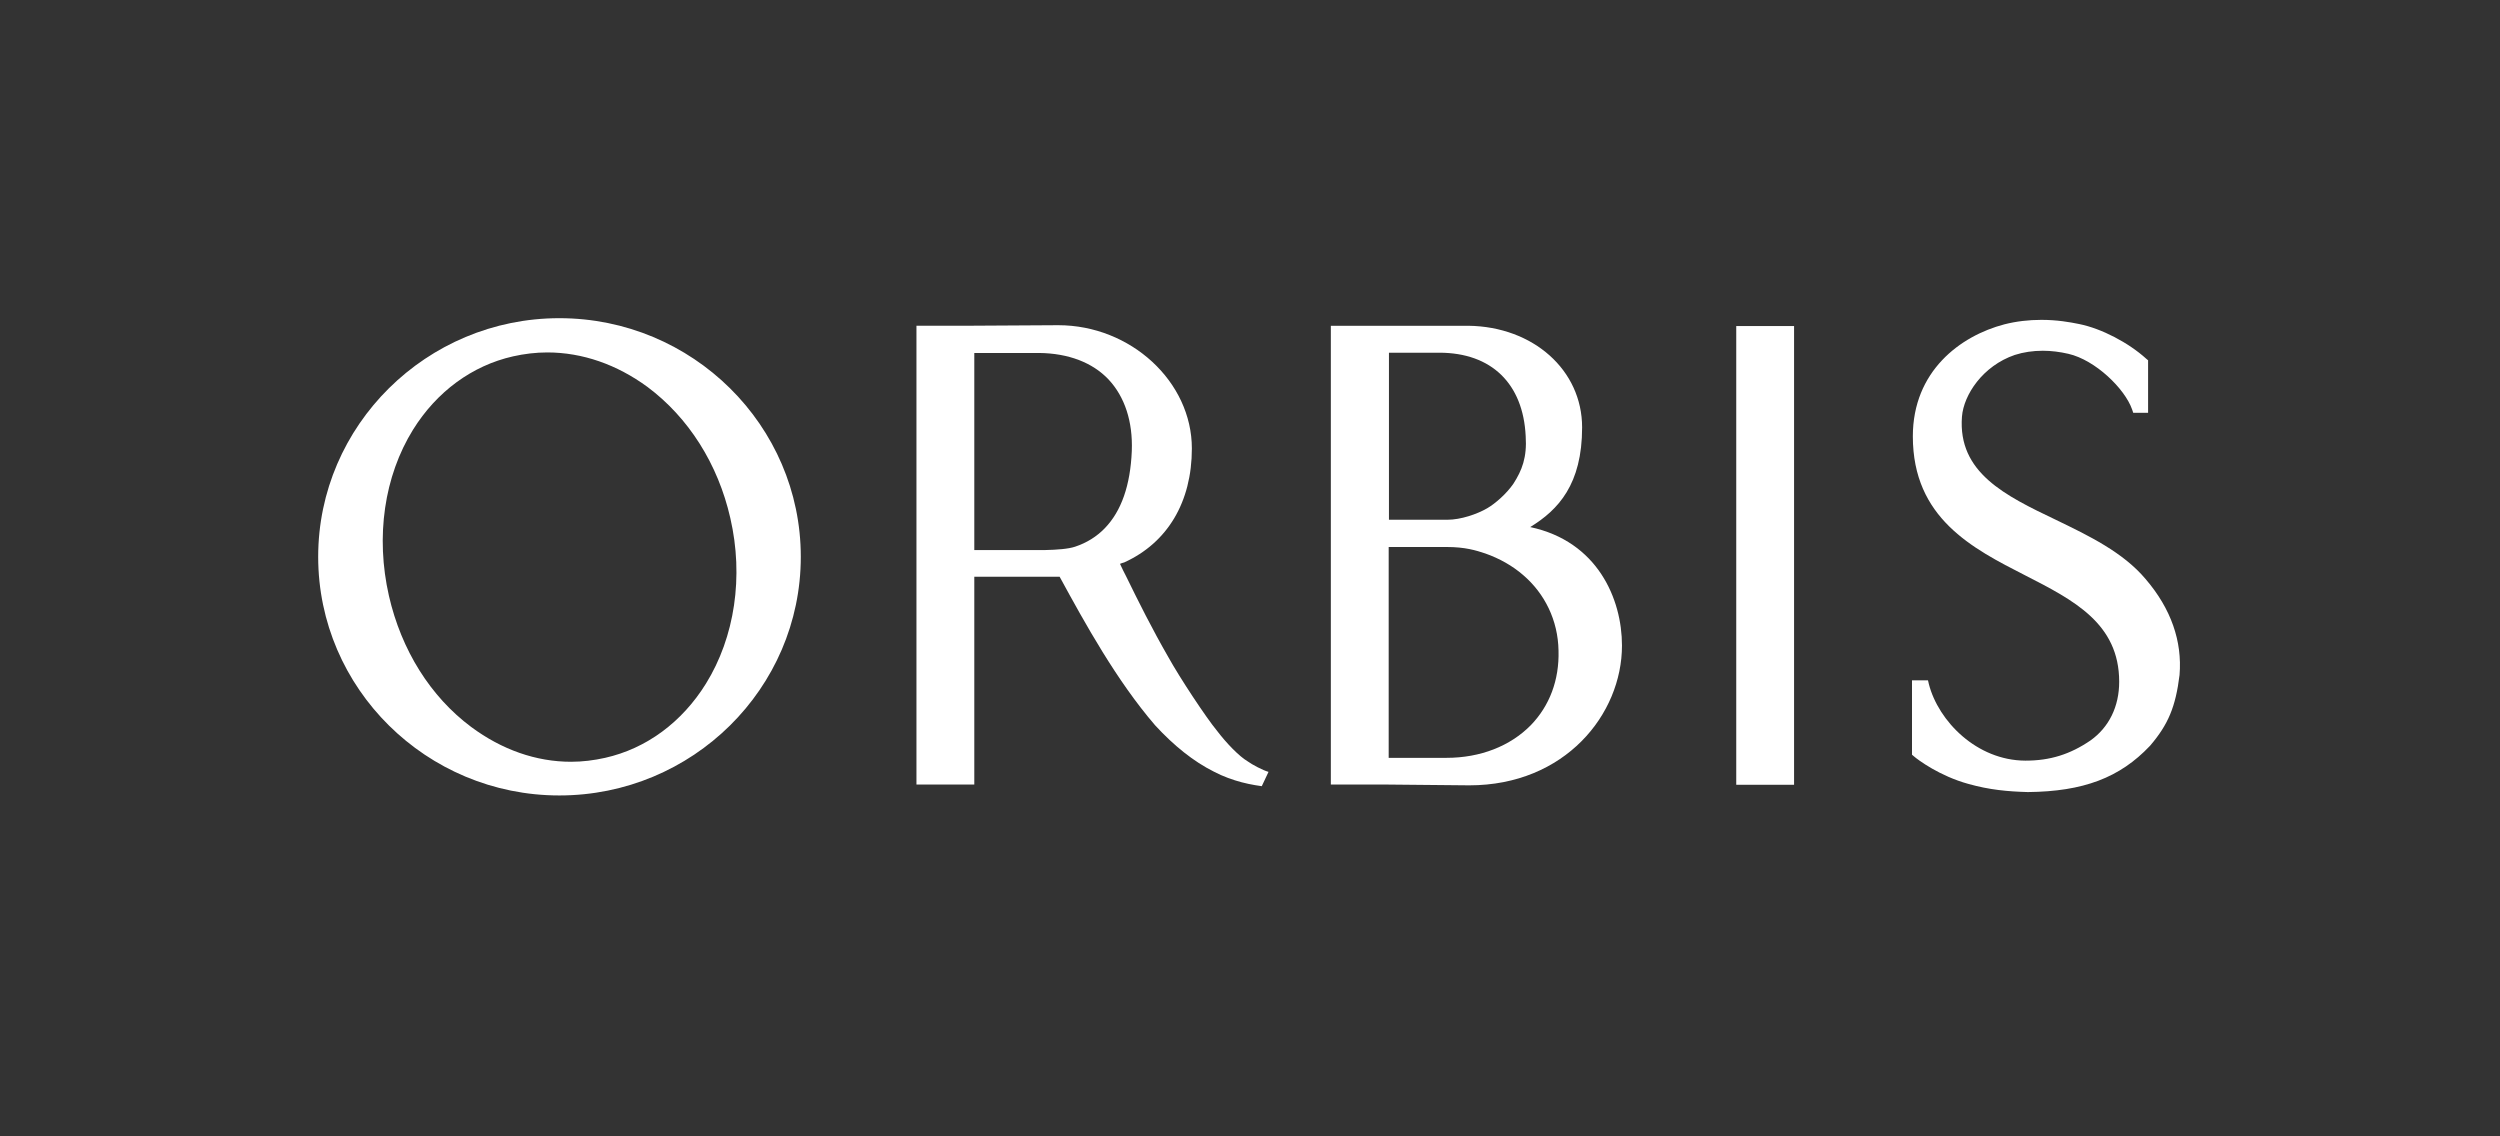
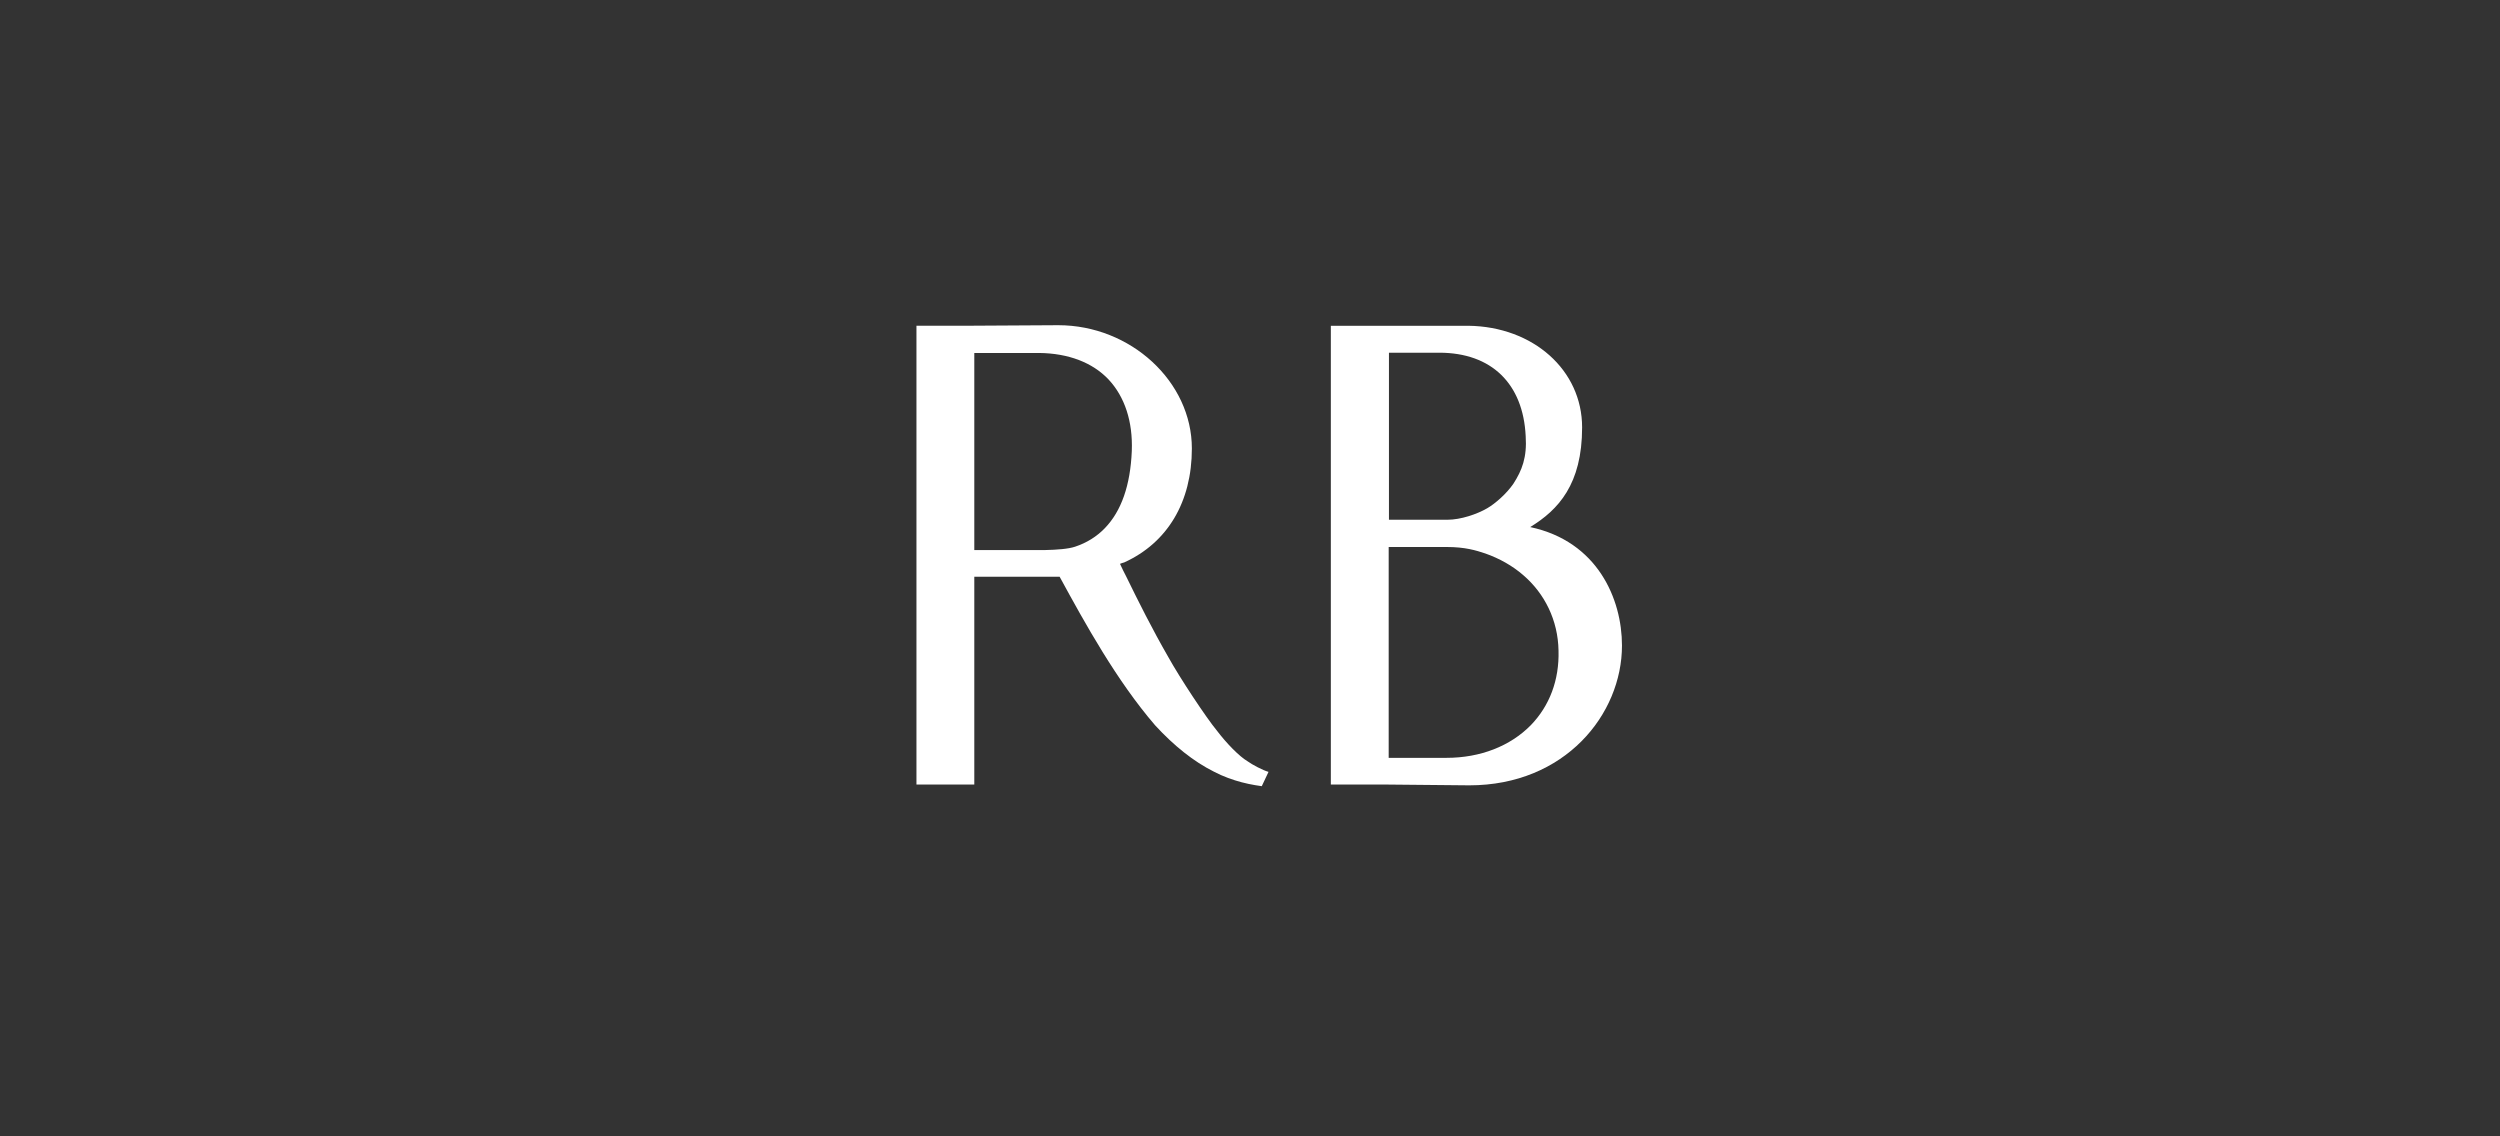
<svg xmlns="http://www.w3.org/2000/svg" width="110" height="50" viewBox="0 0 110 50" fill="none">
  <rect x="0" y="0" width="110" height="50" fill="#333333" stroke="none" />
-   <path d="M24.611 14C18.768 14 14 18.719 14 24.5C14 30.294 18.768 35 24.611 35C30.466 35 35.235 30.294 35.235 24.5C35.235 18.719 30.466 14 24.611 14ZM31.059 30.084C30.009 31.776 28.441 32.937 26.625 33.345C26.131 33.456 25.624 33.518 25.13 33.518C23.586 33.518 22.079 32.986 20.732 31.986C18.941 30.652 17.657 28.601 17.113 26.217C16.52 23.611 16.903 20.955 18.175 18.904C19.213 17.236 20.769 16.088 22.573 15.68C23.067 15.569 23.573 15.507 24.08 15.507C25.624 15.507 27.143 16.038 28.49 17.026C30.294 18.373 31.591 20.411 32.134 22.795C32.727 25.365 32.332 28.033 31.059 30.084Z" fill="white" />
-   <path d="M78.939 14.346H76.395V34.53H78.939V14.346Z" fill="white" />
  <path d="M53.542 32.146C53.072 31.578 51.911 29.824 51.405 28.91C50.701 27.687 50.095 26.476 49.552 25.364C49.453 25.179 49.367 24.994 49.28 24.809C49.342 24.784 49.404 24.759 49.465 24.747C51.368 23.882 52.442 22.091 52.442 19.732C52.442 16.791 49.749 14.309 46.562 14.309L42.474 14.333H40.324V34.518H42.869V25.377C43.561 25.377 45.587 25.377 45.784 25.377C45.784 25.377 46.365 25.377 46.624 25.377C47.748 27.44 49.132 29.947 50.824 31.912C51.652 32.813 52.517 33.505 53.406 33.95C53.826 34.172 54.258 34.32 54.629 34.419C55.036 34.53 55.518 34.592 55.518 34.592L55.815 33.962C55.58 33.9 55.086 33.641 54.888 33.493C54.53 33.283 53.974 32.715 53.542 32.146ZM45.969 24.203H42.869V15.531C43.697 15.531 45.587 15.531 45.722 15.531C47.007 15.544 48.069 15.951 48.773 16.693C49.49 17.459 49.848 18.546 49.799 19.843C49.737 21.35 49.342 22.486 48.613 23.24C48.255 23.61 47.822 23.882 47.303 24.055C47.007 24.154 46.513 24.191 45.969 24.203Z" fill="white" />
-   <path d="M94.405 25.476C93.417 24.302 91.91 23.573 90.452 22.869C88.229 21.807 86.141 20.794 86.326 18.335C86.401 17.372 87.241 16.1 88.649 15.618C89.032 15.494 89.452 15.433 89.884 15.433C90.255 15.433 90.638 15.482 91.008 15.568C92.194 15.84 93.491 17.1 93.812 18.014L93.862 18.163H94.516V15.853L94.442 15.791C93.652 15.074 92.466 14.457 91.49 14.259C91.07 14.173 90.514 14.074 89.822 14.074C89.266 14.074 88.723 14.136 88.192 14.271C86.252 14.778 84.165 16.334 84.165 19.2C84.165 22.795 86.784 24.129 89.106 25.315C91.231 26.402 93.244 27.427 93.244 29.997C93.244 31.084 92.799 31.998 91.984 32.578C91.082 33.196 90.193 33.468 89.131 33.468H89.106C86.981 33.456 85.289 31.738 84.869 30.096L84.832 29.935H84.128V33.208L84.202 33.27C84.399 33.443 85.351 34.147 86.611 34.493C87.537 34.753 88.34 34.827 89.229 34.851C91.663 34.827 93.269 34.221 94.591 32.825L94.603 32.813C95.406 31.874 95.727 31.096 95.9 29.7C96.023 28.218 95.529 26.785 94.405 25.476Z" fill="white" />
  <path d="M67.328 23.191C68.563 22.437 69.613 21.313 69.613 18.805C69.613 16.285 67.463 14.371 64.61 14.334H61.102H60.768H58.557V34.518H60.793L64.647 34.555C68.859 34.555 71.367 31.43 71.367 28.404C71.367 26.353 70.292 23.821 67.328 23.191ZM63.325 15.519C65.635 15.519 67.019 16.891 67.13 19.188C67.192 20.127 66.969 20.695 66.587 21.288C66.278 21.733 65.796 22.153 65.438 22.363C64.993 22.622 64.276 22.869 63.684 22.869H61.114V15.519H63.325ZM67.352 31.912C66.451 32.826 65.141 33.345 63.647 33.345C63.622 33.345 61.831 33.345 61.102 33.345V24.068H63.659C64.462 24.068 64.944 24.216 65.351 24.352C65.981 24.574 66.549 24.895 67.019 25.303C67.97 26.118 68.551 27.292 68.575 28.626C68.612 29.923 68.18 31.059 67.352 31.912Z" fill="white" />
</svg>